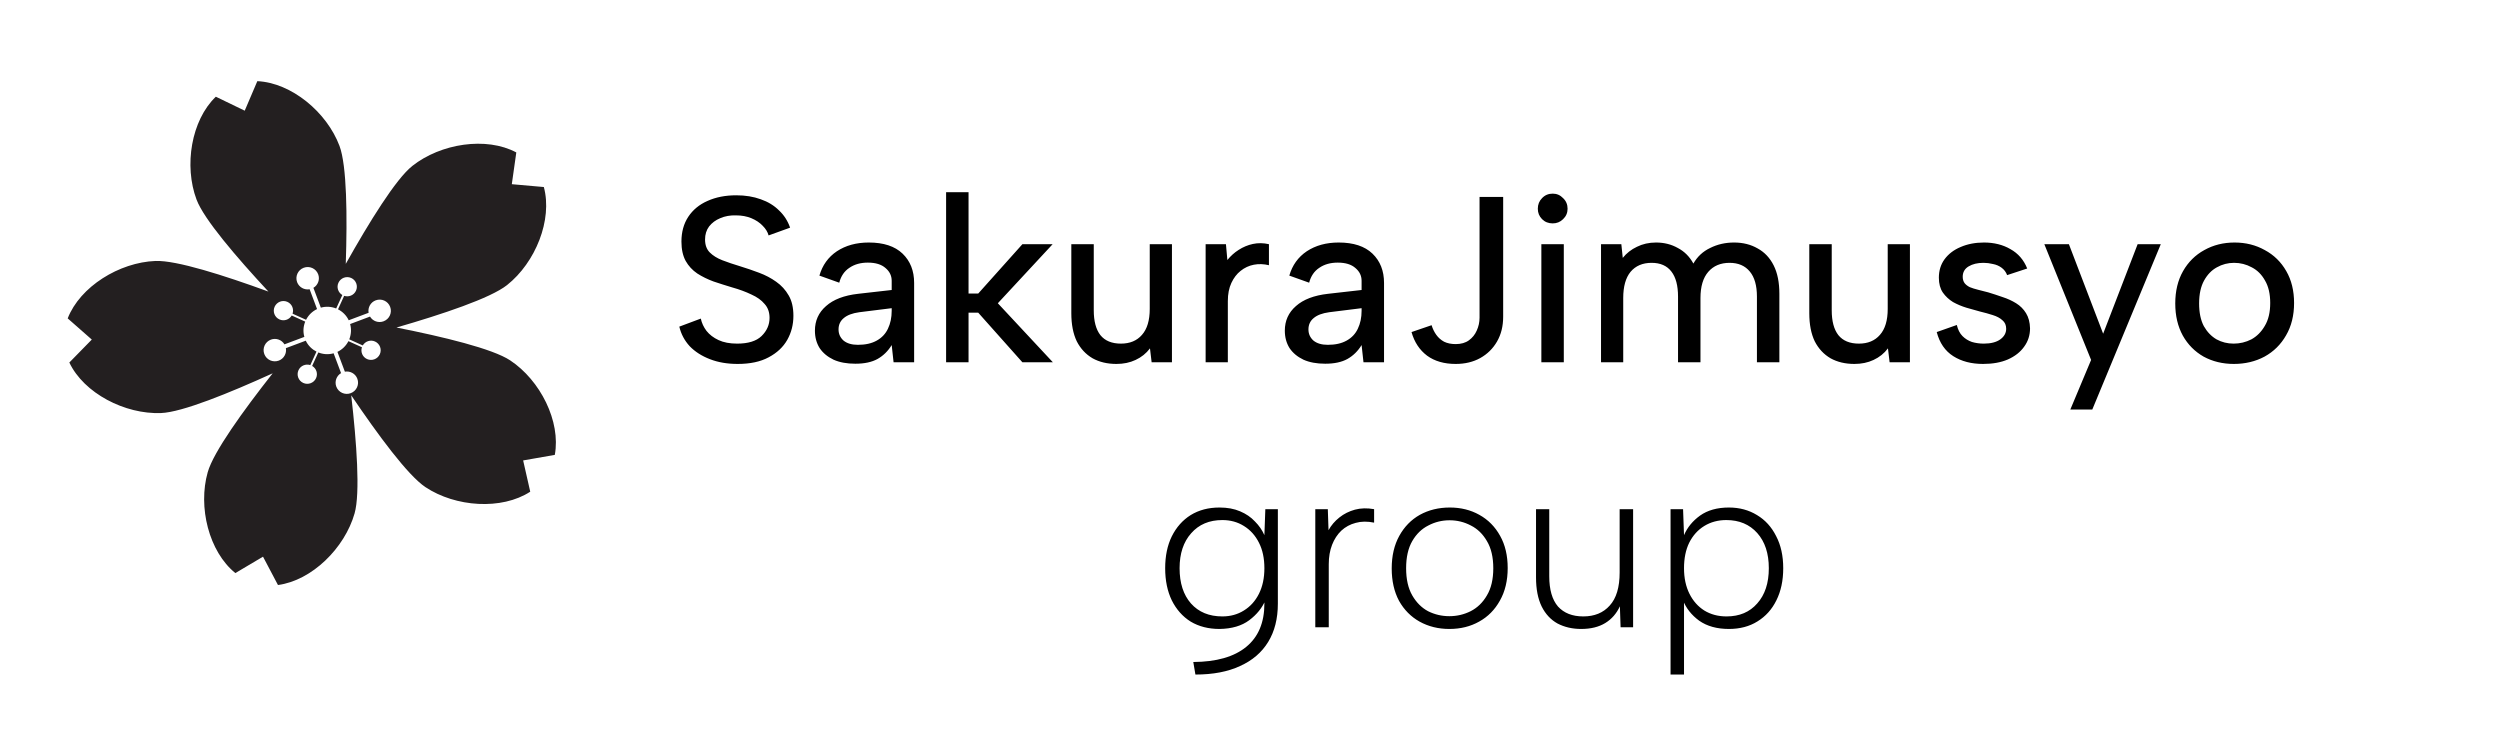
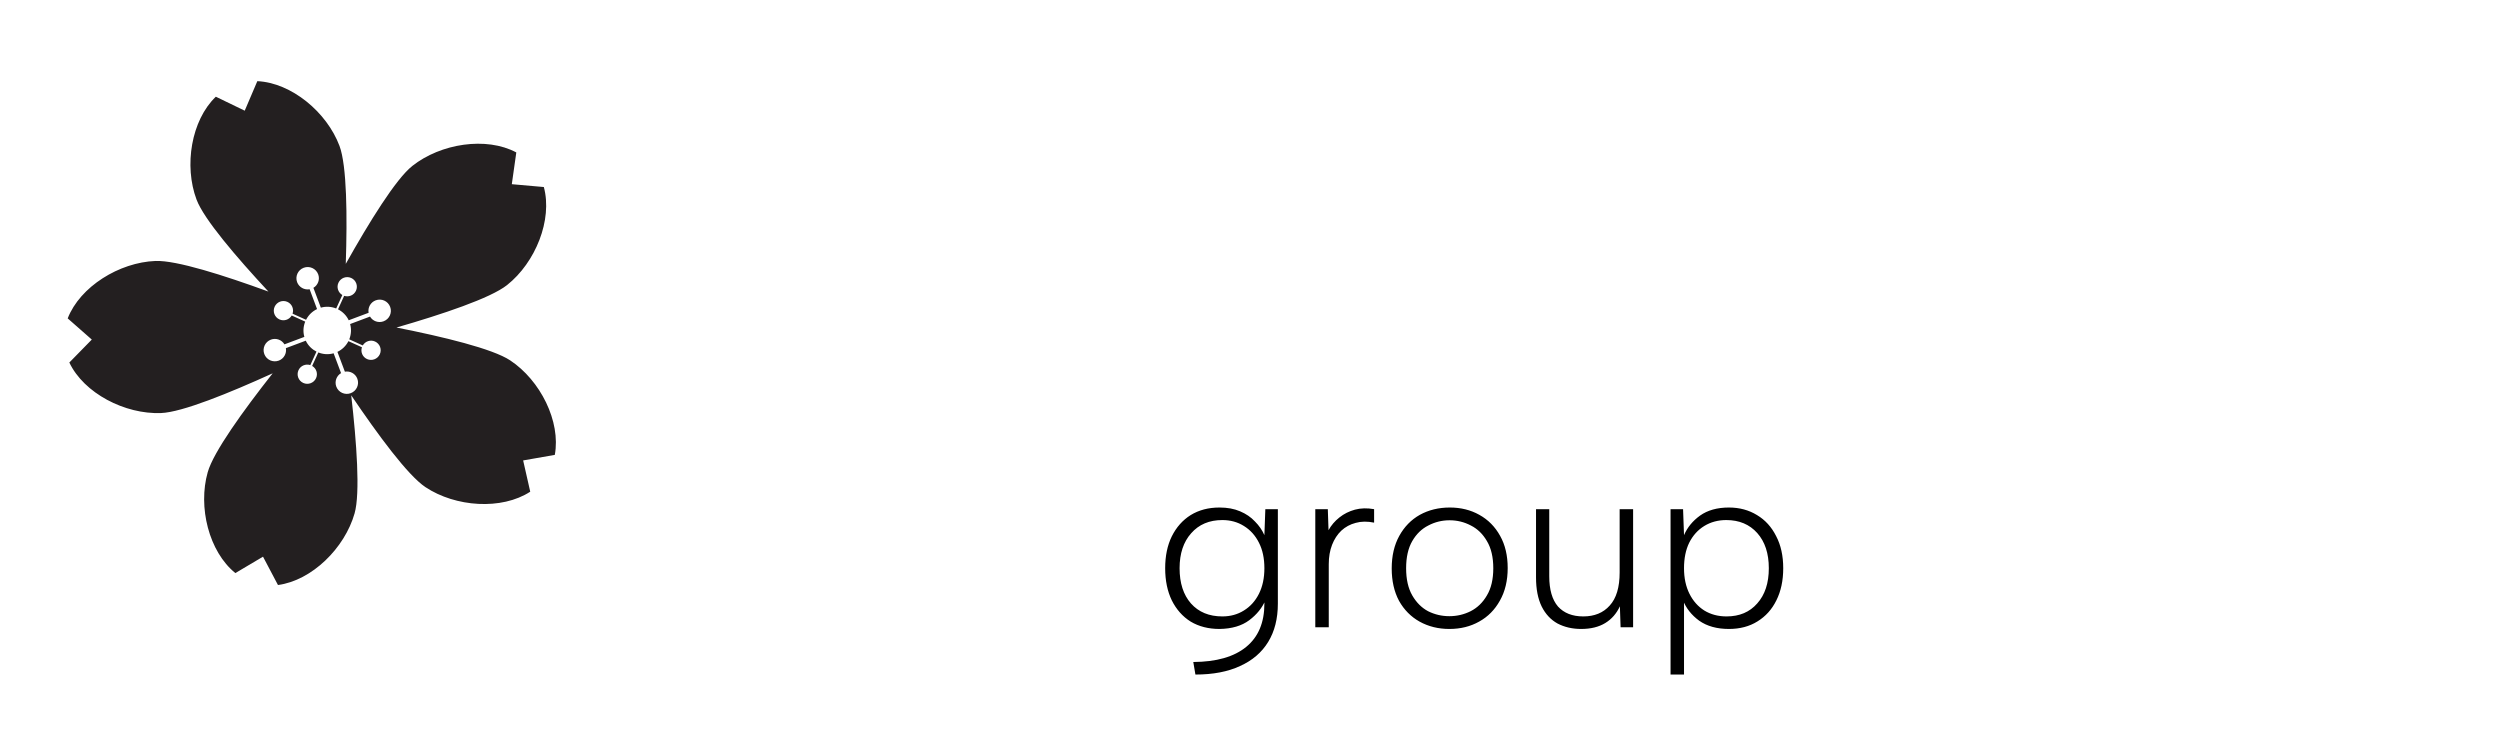
<svg xmlns="http://www.w3.org/2000/svg" width="127" height="38" viewBox="0 0 127 38" fill="none">
-   <path d="M35.601 16.184C35.649 16.409 35.745 16.616 35.889 16.808C36.041 17 36.245 17.157 36.501 17.276C36.757 17.396 37.073 17.456 37.449 17.456C38.009 17.456 38.421 17.328 38.685 17.073C38.957 16.808 39.093 16.5 39.093 16.148C39.093 15.861 39.009 15.624 38.841 15.441C38.681 15.248 38.457 15.088 38.169 14.96C37.889 14.825 37.565 14.704 37.197 14.601C36.877 14.505 36.561 14.405 36.249 14.3C35.945 14.188 35.669 14.053 35.421 13.893C35.173 13.725 34.977 13.512 34.833 13.257C34.689 12.992 34.617 12.665 34.617 12.273C34.617 11.784 34.733 11.364 34.965 11.012C35.197 10.661 35.521 10.393 35.937 10.209C36.361 10.017 36.849 9.921 37.401 9.921C37.865 9.921 38.281 9.989 38.649 10.124C39.017 10.252 39.325 10.441 39.573 10.688C39.829 10.928 40.017 11.22 40.137 11.565L39.045 11.96C38.997 11.784 38.897 11.62 38.745 11.469C38.593 11.309 38.401 11.181 38.169 11.085C37.937 10.989 37.677 10.941 37.389 10.941C37.093 10.932 36.825 10.98 36.585 11.085C36.353 11.181 36.165 11.32 36.021 11.505C35.885 11.688 35.817 11.909 35.817 12.165C35.817 12.444 35.897 12.665 36.057 12.825C36.217 12.985 36.429 13.117 36.693 13.22C36.965 13.325 37.261 13.425 37.581 13.521C37.917 13.624 38.245 13.736 38.565 13.857C38.885 13.976 39.173 14.129 39.429 14.312C39.693 14.496 39.905 14.729 40.065 15.008C40.225 15.28 40.305 15.624 40.305 16.041C40.305 16.488 40.201 16.896 39.993 17.265C39.785 17.633 39.469 17.928 39.045 18.152C38.629 18.377 38.105 18.488 37.473 18.488C36.953 18.488 36.485 18.409 36.069 18.248C35.653 18.088 35.309 17.869 35.037 17.588C34.773 17.3 34.597 16.968 34.509 16.593L35.601 16.184ZM45.394 18.404L45.298 17.529C45.114 17.832 44.874 18.069 44.578 18.236C44.29 18.396 43.914 18.477 43.45 18.477C43.018 18.477 42.65 18.409 42.346 18.273C42.042 18.128 41.806 17.933 41.638 17.684C41.478 17.428 41.398 17.133 41.398 16.797C41.398 16.293 41.586 15.877 41.962 15.549C42.338 15.213 42.882 15.005 43.594 14.925L45.298 14.732V14.264C45.298 14.008 45.194 13.793 44.986 13.617C44.778 13.432 44.478 13.341 44.086 13.341C43.718 13.341 43.406 13.428 43.15 13.604C42.894 13.773 42.722 14.024 42.634 14.361L41.626 14.001C41.778 13.473 42.074 13.06 42.514 12.764C42.962 12.469 43.502 12.32 44.134 12.32C44.886 12.32 45.458 12.508 45.85 12.884C46.242 13.261 46.438 13.757 46.438 14.373V18.404H45.394ZM45.298 15.656L43.654 15.861C43.302 15.909 43.038 16.009 42.862 16.16C42.686 16.305 42.598 16.497 42.598 16.736C42.598 16.96 42.682 17.148 42.85 17.3C43.026 17.445 43.27 17.517 43.582 17.517C43.966 17.517 44.286 17.445 44.542 17.3C44.798 17.157 44.986 16.956 45.106 16.701C45.234 16.436 45.298 16.133 45.298 15.789V15.656ZM48.062 9.765H49.202V14.912H49.694L51.938 12.405H53.474L50.69 15.405L53.486 18.404H51.938L49.694 15.884H49.202V18.404H48.062V9.765ZM59.535 18.404H58.503L58.419 17.697C58.227 17.953 57.983 18.148 57.687 18.285C57.399 18.421 57.075 18.488 56.715 18.488C56.251 18.488 55.847 18.392 55.503 18.201C55.159 18 54.891 17.712 54.699 17.337C54.515 16.953 54.423 16.477 54.423 15.909V12.405H55.563V15.764C55.563 16.317 55.675 16.736 55.899 17.024C56.131 17.312 56.479 17.456 56.943 17.456C57.399 17.456 57.755 17.308 58.011 17.012C58.275 16.716 58.407 16.276 58.407 15.693V12.405H59.535V18.404ZM61.246 12.405H62.278L62.35 13.209C62.518 13.001 62.71 12.829 62.926 12.693C63.15 12.549 63.39 12.448 63.646 12.393C63.91 12.336 64.182 12.341 64.462 12.405V13.473C64.198 13.409 63.942 13.4 63.694 13.448C63.446 13.496 63.222 13.601 63.022 13.761C62.83 13.912 62.674 14.117 62.554 14.373C62.434 14.629 62.374 14.937 62.374 15.296V18.404H61.246V12.405ZM69.265 18.404L69.169 17.529C68.985 17.832 68.745 18.069 68.449 18.236C68.161 18.396 67.785 18.477 67.321 18.477C66.889 18.477 66.521 18.409 66.217 18.273C65.913 18.128 65.677 17.933 65.509 17.684C65.349 17.428 65.269 17.133 65.269 16.797C65.269 16.293 65.457 15.877 65.833 15.549C66.209 15.213 66.753 15.005 67.465 14.925L69.169 14.732V14.264C69.169 14.008 69.065 13.793 68.857 13.617C68.649 13.432 68.349 13.341 67.957 13.341C67.589 13.341 67.277 13.428 67.021 13.604C66.765 13.773 66.593 14.024 66.505 14.361L65.497 14.001C65.649 13.473 65.945 13.06 66.385 12.764C66.833 12.469 67.373 12.32 68.005 12.32C68.757 12.32 69.329 12.508 69.721 12.884C70.113 13.261 70.309 13.757 70.309 14.373V18.404H69.265ZM69.169 15.656L67.525 15.861C67.173 15.909 66.909 16.009 66.733 16.16C66.557 16.305 66.469 16.497 66.469 16.736C66.469 16.96 66.553 17.148 66.721 17.3C66.897 17.445 67.141 17.517 67.453 17.517C67.837 17.517 68.157 17.445 68.413 17.3C68.669 17.157 68.857 16.956 68.977 16.701C69.105 16.436 69.169 16.133 69.169 15.789V15.656ZM75.161 10.005H76.361V16.088C76.361 16.569 76.257 16.988 76.049 17.349C75.841 17.709 75.557 17.988 75.197 18.189C74.837 18.389 74.421 18.488 73.949 18.488C73.365 18.488 72.881 18.349 72.497 18.069C72.113 17.78 71.849 17.381 71.705 16.869L72.725 16.52C72.781 16.704 72.861 16.869 72.965 17.012C73.069 17.157 73.201 17.273 73.361 17.36C73.529 17.441 73.725 17.48 73.949 17.48C74.221 17.48 74.445 17.416 74.621 17.288C74.797 17.16 74.929 16.997 75.017 16.797C75.113 16.588 75.161 16.369 75.161 16.137V10.005ZM78.301 12.405H79.441V18.404H78.301V12.405ZM78.877 11.348C78.661 11.348 78.481 11.277 78.337 11.133C78.193 10.989 78.121 10.812 78.121 10.604C78.121 10.389 78.193 10.209 78.337 10.065C78.481 9.913 78.661 9.837 78.877 9.837C79.085 9.837 79.261 9.913 79.405 10.065C79.557 10.209 79.633 10.389 79.633 10.604C79.633 10.812 79.557 10.989 79.405 11.133C79.261 11.277 79.085 11.348 78.877 11.348ZM81.332 12.405H82.364L82.436 13.101C82.628 12.861 82.868 12.672 83.156 12.537C83.444 12.393 83.768 12.32 84.128 12.32C84.536 12.32 84.904 12.412 85.232 12.597C85.568 12.773 85.832 13.037 86.024 13.389C86.224 13.037 86.508 12.773 86.876 12.597C87.244 12.412 87.648 12.32 88.088 12.32C88.544 12.32 88.944 12.421 89.288 12.62C89.64 12.812 89.912 13.101 90.104 13.485C90.296 13.868 90.392 14.348 90.392 14.925V18.404H89.252V15.069C89.252 14.508 89.132 14.085 88.892 13.796C88.652 13.501 88.308 13.352 87.86 13.352C87.404 13.352 87.044 13.505 86.78 13.809C86.516 14.113 86.384 14.556 86.384 15.14V18.404H85.244V15.069C85.244 14.508 85.132 14.085 84.908 13.796C84.684 13.501 84.348 13.352 83.9 13.352C83.444 13.352 83.088 13.505 82.832 13.809C82.584 14.113 82.46 14.556 82.46 15.14V18.404H81.332V12.405ZM97.024 18.404H95.992L95.908 17.697C95.716 17.953 95.472 18.148 95.176 18.285C94.888 18.421 94.564 18.488 94.204 18.488C93.74 18.488 93.336 18.392 92.992 18.201C92.648 18 92.38 17.712 92.188 17.337C92.004 16.953 91.912 16.477 91.912 15.909V12.405H93.052V15.764C93.052 16.317 93.164 16.736 93.388 17.024C93.62 17.312 93.968 17.456 94.432 17.456C94.888 17.456 95.244 17.308 95.5 17.012C95.764 16.716 95.896 16.276 95.896 15.693V12.405H97.024V18.404ZM99.406 16.509C99.462 16.748 99.558 16.936 99.694 17.073C99.83 17.209 99.99 17.308 100.174 17.372C100.366 17.428 100.566 17.456 100.774 17.456C101.134 17.456 101.414 17.384 101.614 17.241C101.814 17.096 101.914 16.916 101.914 16.701C101.914 16.517 101.85 16.372 101.722 16.268C101.602 16.157 101.438 16.069 101.23 16.005C101.03 15.941 100.814 15.88 100.582 15.825C100.374 15.768 100.146 15.704 99.898 15.633C99.658 15.56 99.43 15.464 99.214 15.345C99.006 15.216 98.834 15.056 98.698 14.864C98.562 14.665 98.494 14.412 98.494 14.108C98.494 13.748 98.59 13.437 98.782 13.172C98.982 12.9 99.254 12.693 99.598 12.549C99.95 12.396 100.346 12.32 100.786 12.32C101.298 12.32 101.746 12.432 102.13 12.656C102.522 12.873 102.806 13.2 102.982 13.64L101.962 13.976C101.906 13.825 101.814 13.7 101.686 13.604C101.558 13.508 101.41 13.444 101.242 13.412C101.082 13.373 100.922 13.352 100.762 13.352C100.458 13.352 100.206 13.412 100.006 13.533C99.806 13.652 99.706 13.829 99.706 14.06C99.706 14.188 99.738 14.296 99.802 14.384C99.866 14.464 99.954 14.533 100.066 14.588C100.186 14.636 100.326 14.681 100.486 14.72C100.646 14.761 100.818 14.805 101.002 14.852C101.242 14.925 101.486 15.005 101.734 15.092C101.982 15.172 102.21 15.277 102.418 15.405C102.626 15.533 102.794 15.7 102.922 15.909C103.05 16.116 103.118 16.372 103.126 16.677C103.126 17.029 103.026 17.34 102.826 17.613C102.634 17.884 102.358 18.101 101.998 18.261C101.646 18.413 101.226 18.488 100.738 18.488C100.146 18.488 99.642 18.357 99.226 18.093C98.81 17.828 98.53 17.421 98.386 16.869L99.406 16.509ZM108.592 12.405H109.768L106.288 20.805H105.172L106.228 18.285L103.852 12.405H105.1L106.84 16.953L108.592 12.405ZM113.479 18.488C112.911 18.488 112.399 18.364 111.943 18.116C111.495 17.86 111.143 17.505 110.887 17.049C110.631 16.584 110.503 16.041 110.503 15.416C110.503 14.784 110.635 14.236 110.899 13.773C111.163 13.309 111.523 12.953 111.979 12.704C112.435 12.448 112.947 12.32 113.515 12.32C114.083 12.32 114.595 12.448 115.051 12.704C115.515 12.953 115.879 13.309 116.143 13.773C116.407 14.229 116.539 14.768 116.539 15.393C116.539 16.024 116.403 16.573 116.131 17.037C115.867 17.5 115.503 17.86 115.039 18.116C114.575 18.364 114.055 18.488 113.479 18.488ZM113.467 17.456C113.787 17.456 114.087 17.384 114.367 17.241C114.647 17.088 114.875 16.86 115.051 16.556C115.235 16.253 115.327 15.864 115.327 15.393C115.327 14.928 115.239 14.549 115.063 14.252C114.895 13.948 114.671 13.725 114.391 13.581C114.111 13.428 113.811 13.352 113.491 13.352C113.179 13.352 112.887 13.428 112.615 13.581C112.351 13.725 112.135 13.948 111.967 14.252C111.799 14.556 111.715 14.944 111.715 15.416C111.715 15.88 111.795 16.265 111.955 16.569C112.123 16.864 112.339 17.088 112.603 17.241C112.867 17.384 113.155 17.456 113.467 17.456Z" fill="black" />
  <path d="M26 9.357L26.228 7.744C24.704 6.927 22.386 7.289 20.944 8.431C20.104 9.099 18.751 11.291 17.565 13.405C17.645 10.988 17.622 8.416 17.247 7.414C16.603 5.697 14.803 4.203 13.072 4.123L12.432 5.623L10.964 4.913C9.713 6.112 9.34 8.421 9.984 10.138C10.356 11.131 12.003 13.056 13.636 14.812C11.379 13.988 8.961 13.216 7.899 13.257C6.061 13.327 4.066 14.561 3.439 16.174L4.663 17.25L3.522 18.416C4.264 19.977 6.343 21.053 8.181 20.983C9.254 20.942 11.644 19.969 13.852 18.964C12.352 20.869 10.843 22.959 10.552 23.989C10.05 25.755 10.61 28.026 11.956 29.112L13.361 28.279L14.121 29.719C15.84 29.49 17.511 27.846 18.013 26.08C18.305 25.049 18.117 22.485 17.842 20.082C19.196 22.086 20.721 24.155 21.614 24.747C23.143 25.762 25.484 25.923 26.936 24.978L26.576 23.39L28.184 23.108C28.498 21.407 27.447 19.32 25.916 18.306C25.022 17.714 22.517 17.109 20.141 16.638C22.471 15.964 24.919 15.148 25.759 14.481C27.201 13.338 28.078 11.168 27.627 9.501L26 9.357ZM19.485 16.322C19.223 16.421 18.934 16.314 18.797 16.082L17.787 16.461C17.861 16.726 17.839 16.997 17.742 17.238L18.428 17.548C18.555 17.335 18.822 17.244 19.052 17.349C19.298 17.46 19.407 17.75 19.295 17.996C19.182 18.242 18.891 18.351 18.645 18.24C18.415 18.136 18.308 17.876 18.386 17.641L17.7 17.331C17.582 17.561 17.39 17.756 17.141 17.875L17.519 18.881C17.785 18.834 18.055 18.978 18.153 19.24C18.263 19.533 18.114 19.862 17.818 19.973C17.522 20.084 17.195 19.936 17.084 19.641C16.986 19.38 17.094 19.091 17.326 18.954L16.948 17.947C16.683 18.022 16.411 18.001 16.17 17.904L15.857 18.589C16.071 18.715 16.161 18.981 16.056 19.211C15.944 19.457 15.652 19.566 15.406 19.454C15.16 19.343 15.051 19.053 15.163 18.807C15.268 18.577 15.529 18.47 15.764 18.547L16.077 17.862C15.846 17.745 15.651 17.555 15.533 17.307L14.523 17.686C14.57 17.951 14.424 18.221 14.162 18.319C13.867 18.429 13.538 18.282 13.427 17.987C13.316 17.692 13.466 17.364 13.762 17.253C14.024 17.155 14.313 17.262 14.45 17.493L15.461 17.114C15.386 16.85 15.408 16.578 15.505 16.338L14.819 16.028C14.693 16.241 14.426 16.331 14.196 16.227C13.949 16.116 13.84 15.825 13.953 15.579C14.065 15.334 14.356 15.224 14.602 15.336C14.833 15.44 14.94 15.7 14.862 15.935L15.548 16.245C15.666 16.014 15.857 15.819 16.106 15.701L15.729 14.694C15.463 14.742 15.192 14.595 15.094 14.336C14.984 14.042 15.133 13.713 15.429 13.602C15.725 13.491 16.053 13.64 16.164 13.935C16.262 14.196 16.154 14.485 15.921 14.622L16.299 15.629C16.564 15.554 16.837 15.575 17.078 15.671L17.39 14.987C17.177 14.861 17.087 14.595 17.192 14.365C17.304 14.119 17.595 14.01 17.841 14.121C18.088 14.232 18.197 14.523 18.084 14.769C17.979 14.998 17.719 15.106 17.483 15.029L17.171 15.713C17.402 15.831 17.597 16.021 17.715 16.269L18.725 15.89C18.678 15.625 18.823 15.355 19.086 15.257C19.38 15.146 19.71 15.294 19.82 15.589C19.931 15.884 19.782 16.211 19.485 16.322Z" fill="#231F20" />
  <path d="M64.279 25.866H64.915V30.666C64.915 31.427 64.751 32.075 64.423 32.611C64.095 33.147 63.619 33.554 62.995 33.834C62.379 34.123 61.623 34.267 60.727 34.267L60.619 33.63C61.795 33.623 62.691 33.367 63.307 32.862C63.923 32.358 64.231 31.627 64.231 30.666V30.451L64.291 30.474C64.123 30.875 63.847 31.218 63.463 31.506C63.079 31.794 62.575 31.942 61.951 31.951C61.391 31.951 60.903 31.826 60.487 31.578C60.079 31.323 59.759 30.962 59.527 30.498C59.303 30.035 59.191 29.491 59.191 28.866C59.191 28.242 59.303 27.703 59.527 27.247C59.759 26.782 60.079 26.422 60.487 26.166C60.903 25.91 61.391 25.782 61.951 25.782C62.351 25.782 62.699 25.846 62.995 25.974C63.299 26.102 63.551 26.274 63.751 26.491C63.959 26.698 64.119 26.93 64.231 27.186L64.279 25.866ZM59.923 28.866C59.923 29.619 60.115 30.215 60.499 30.654C60.891 31.095 61.423 31.314 62.095 31.314C62.503 31.314 62.867 31.215 63.187 31.015C63.515 30.814 63.771 30.53 63.955 30.163C64.139 29.794 64.231 29.363 64.231 28.866C64.231 28.363 64.139 27.93 63.955 27.57C63.771 27.203 63.515 26.919 63.187 26.718C62.867 26.518 62.503 26.419 62.095 26.419C61.431 26.419 60.903 26.642 60.511 27.09C60.119 27.53 59.923 28.122 59.923 28.866ZM66.817 25.866H67.453L67.489 26.934C67.625 26.686 67.809 26.471 68.041 26.287C68.273 26.102 68.537 25.971 68.833 25.89C69.129 25.811 69.453 25.802 69.805 25.866V26.55C69.461 26.479 69.149 26.483 68.869 26.562C68.589 26.634 68.345 26.767 68.137 26.959C67.937 27.151 67.781 27.39 67.669 27.678C67.557 27.966 67.501 28.294 67.501 28.663V31.866H66.817V25.866ZM73.627 31.951C73.067 31.951 72.563 31.826 72.115 31.578C71.675 31.331 71.327 30.979 71.071 30.523C70.823 30.058 70.699 29.511 70.699 28.878C70.699 28.238 70.827 27.686 71.083 27.223C71.339 26.759 71.687 26.402 72.127 26.154C72.575 25.907 73.083 25.782 73.651 25.782C74.211 25.782 74.711 25.907 75.151 26.154C75.599 26.402 75.951 26.759 76.207 27.223C76.463 27.678 76.591 28.223 76.591 28.855C76.591 29.494 76.459 30.047 76.195 30.511C75.939 30.974 75.587 31.331 75.139 31.578C74.699 31.826 74.195 31.951 73.627 31.951ZM73.627 31.302C74.011 31.302 74.371 31.218 74.707 31.05C75.051 30.875 75.327 30.607 75.535 30.247C75.751 29.887 75.859 29.427 75.859 28.866C75.859 28.306 75.751 27.846 75.535 27.486C75.327 27.127 75.055 26.863 74.719 26.695C74.383 26.518 74.023 26.43 73.639 26.43C73.255 26.43 72.895 26.518 72.559 26.695C72.223 26.863 71.951 27.127 71.743 27.486C71.535 27.846 71.431 28.306 71.431 28.866C71.431 29.427 71.535 29.887 71.743 30.247C71.951 30.607 72.219 30.875 72.547 31.05C72.883 31.218 73.243 31.302 73.627 31.302ZM82.962 31.866H82.326L82.29 30.799C82.122 31.166 81.874 31.451 81.546 31.651C81.218 31.851 80.81 31.951 80.322 31.951C79.874 31.951 79.474 31.858 79.122 31.674C78.778 31.483 78.51 31.195 78.318 30.811C78.126 30.419 78.03 29.927 78.03 29.334V25.866H78.702V29.274C78.702 29.954 78.85 30.466 79.146 30.811C79.45 31.146 79.878 31.314 80.43 31.314C80.998 31.314 81.446 31.131 81.774 30.762C82.11 30.395 82.278 29.834 82.278 29.082V25.866H82.962V31.866ZM85.488 30.474L85.548 30.451V34.267H84.864V25.866H85.5L85.548 27.186C85.716 26.794 85.988 26.462 86.364 26.191C86.748 25.919 87.236 25.782 87.828 25.782C88.364 25.782 88.84 25.91 89.256 26.166C89.672 26.415 89.996 26.77 90.228 27.235C90.468 27.691 90.588 28.235 90.588 28.866C90.588 29.491 90.472 30.035 90.24 30.498C90.016 30.954 89.696 31.311 89.28 31.567C88.872 31.823 88.388 31.951 87.828 31.951C87.22 31.951 86.716 31.811 86.316 31.53C85.924 31.242 85.648 30.89 85.488 30.474ZM89.856 28.866C89.856 28.114 89.66 27.518 89.268 27.078C88.876 26.639 88.352 26.419 87.696 26.419C87.28 26.419 86.908 26.518 86.58 26.718C86.252 26.919 85.996 27.203 85.812 27.57C85.636 27.93 85.548 28.363 85.548 28.866C85.548 29.363 85.64 29.794 85.824 30.163C86.008 30.53 86.26 30.814 86.58 31.015C86.908 31.215 87.284 31.314 87.708 31.314C88.364 31.314 88.884 31.095 89.268 30.654C89.66 30.215 89.856 29.619 89.856 28.866Z" fill="black" />
</svg>